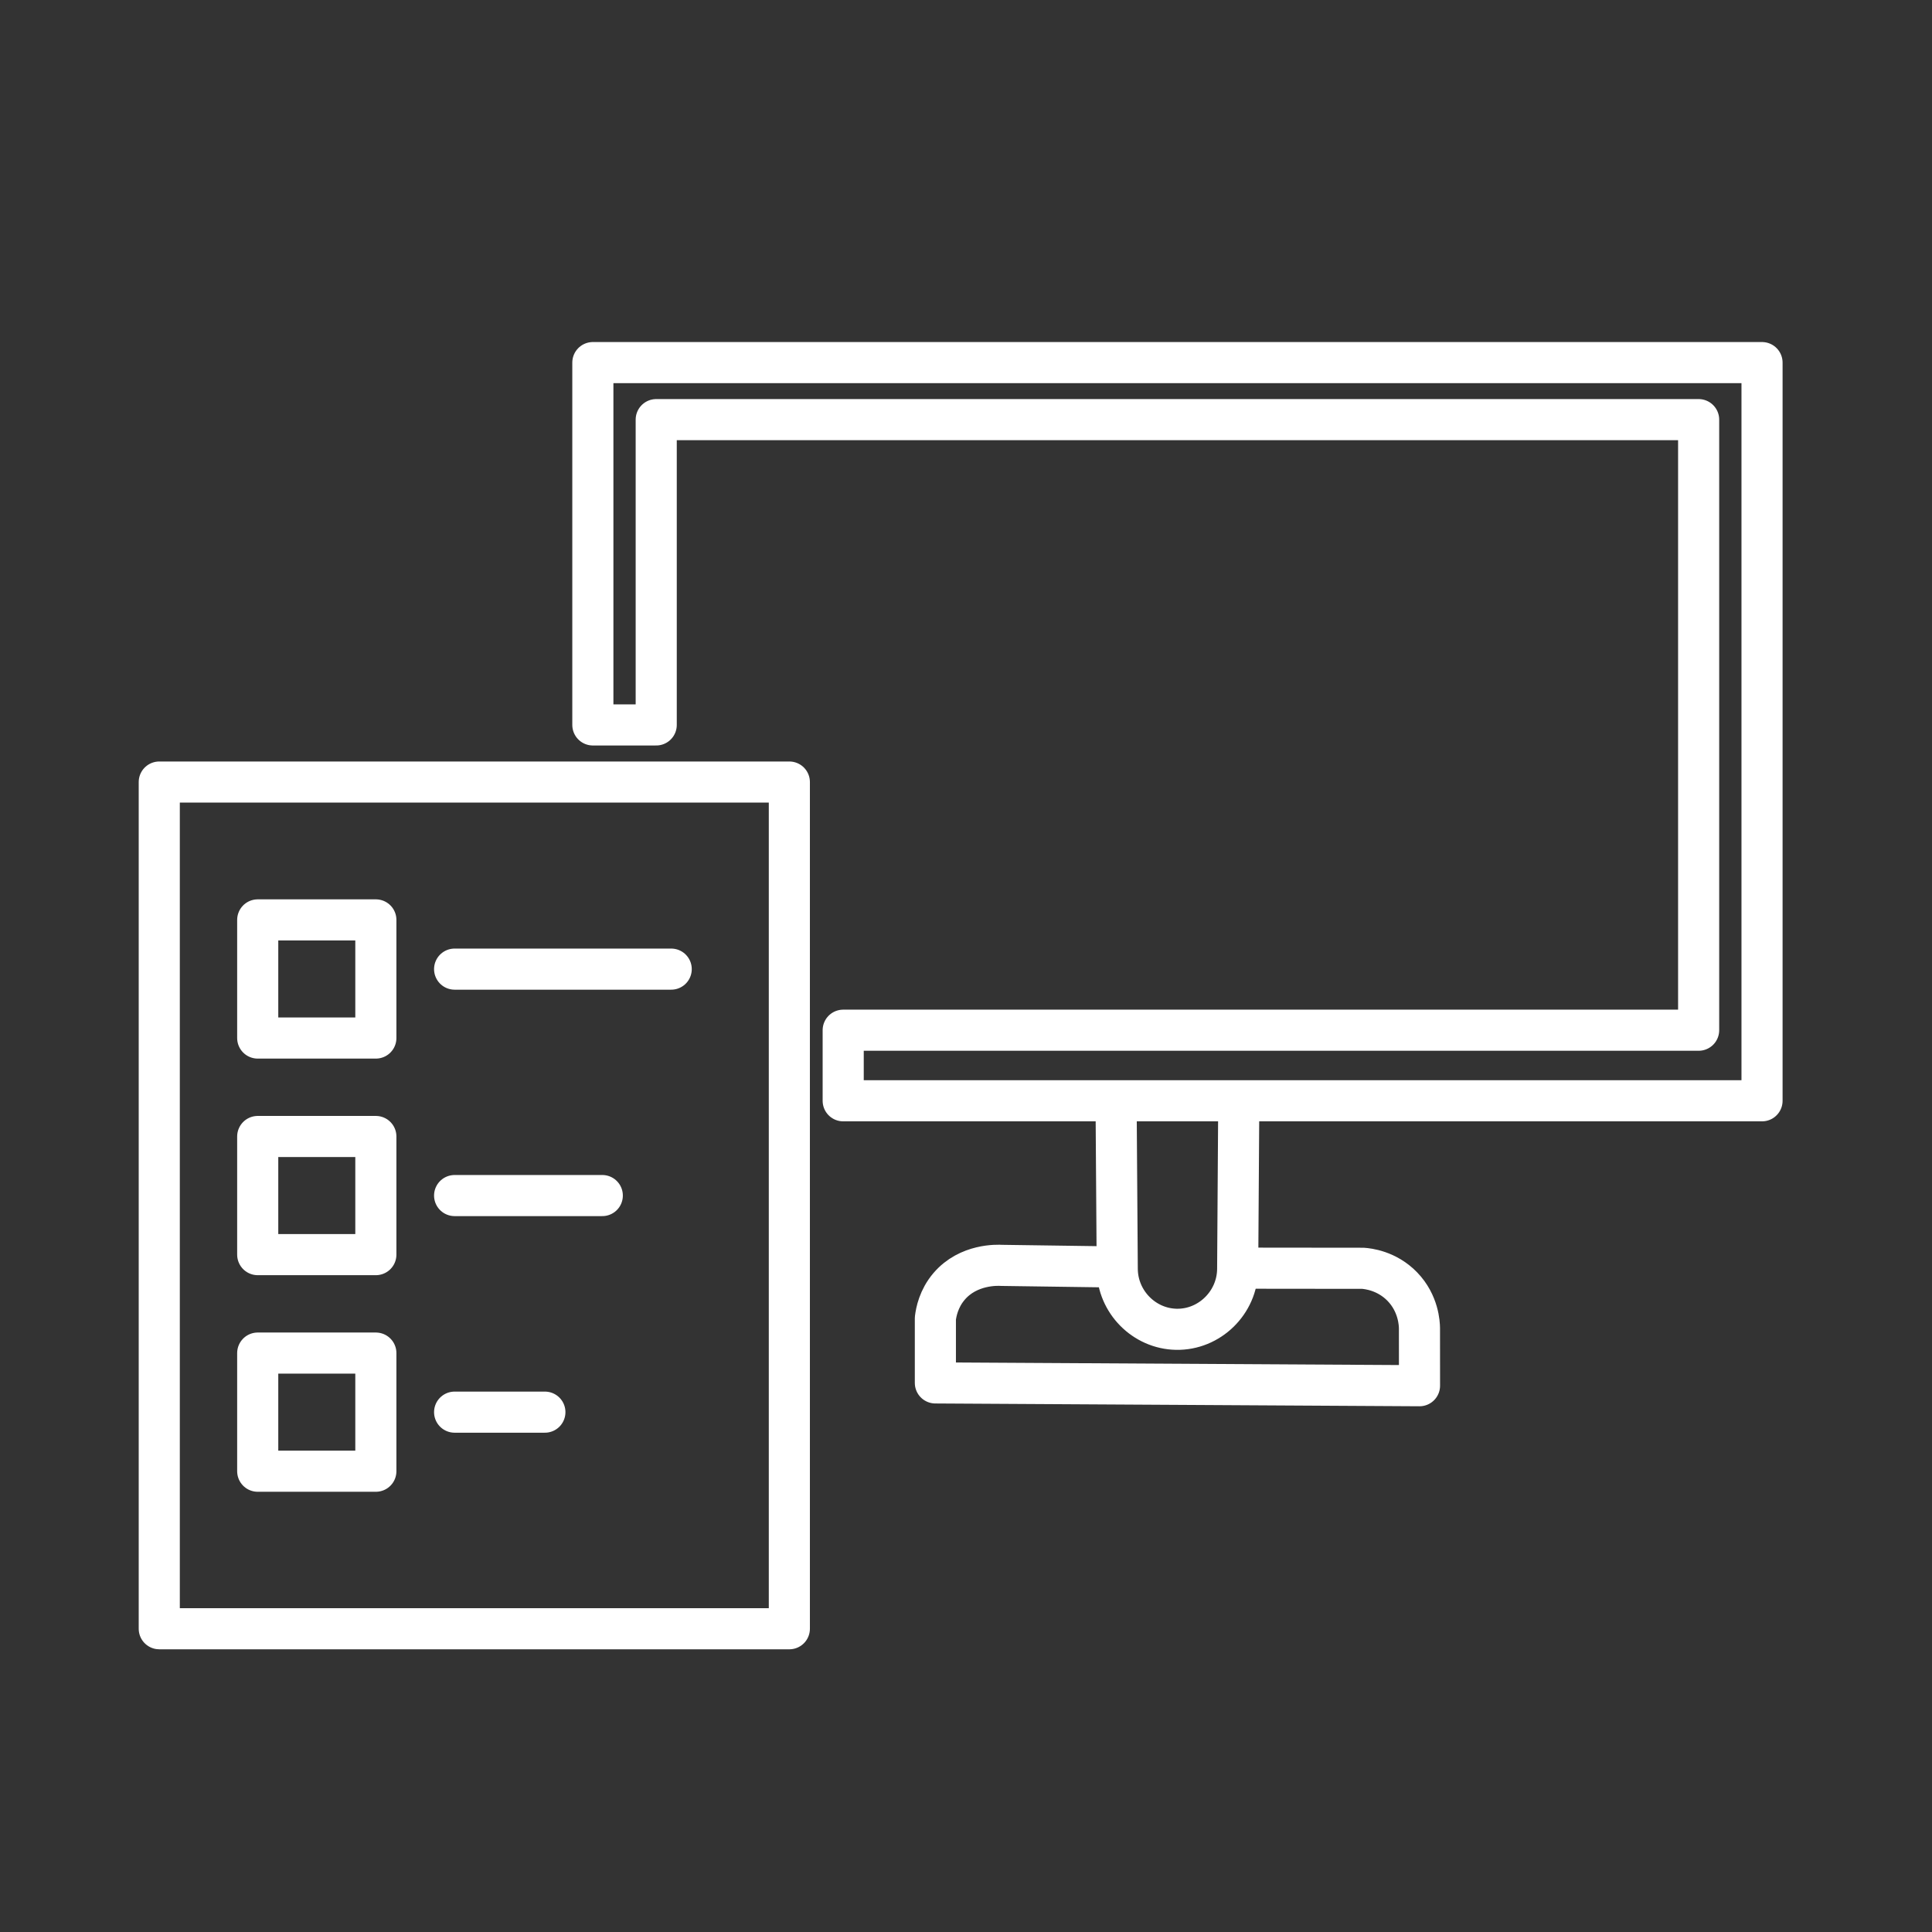
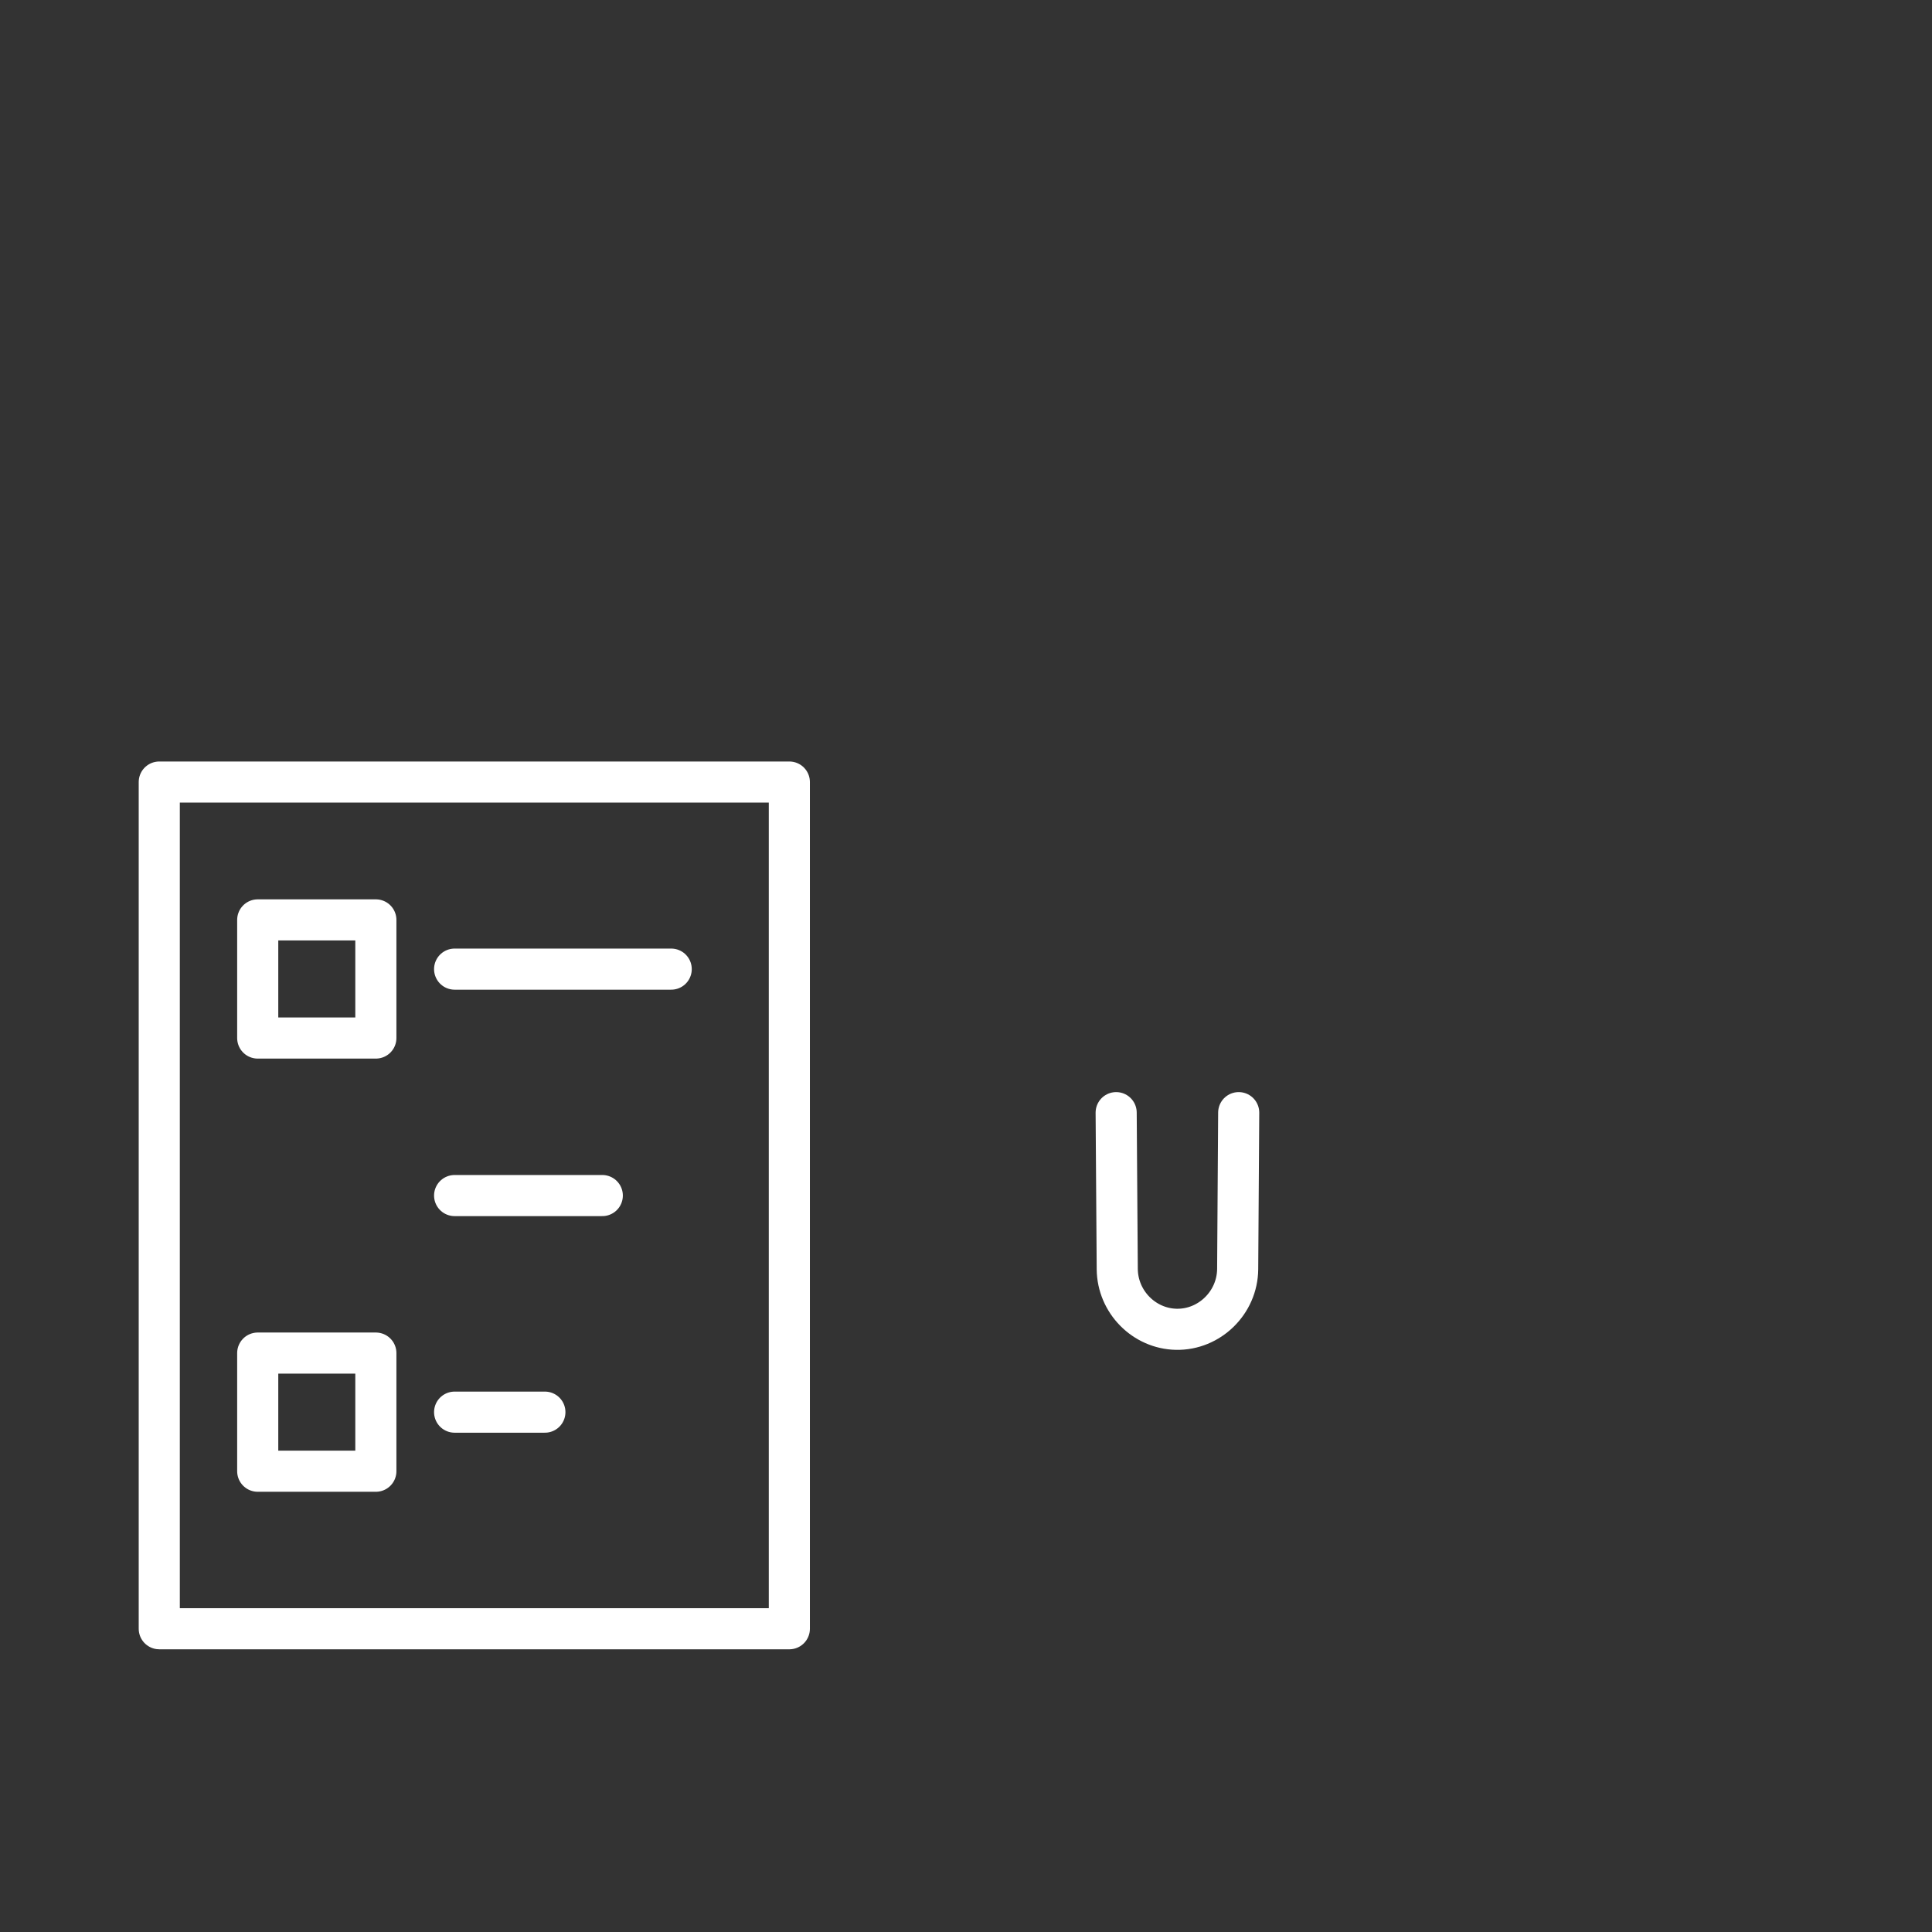
<svg xmlns="http://www.w3.org/2000/svg" version="1.1" x="0px" y="0px" viewBox="0 0 940 940" style="enable-background:new 0 0 940 940;" xml:space="preserve">
  <rect x="0" y="0" width="940" height="940" fill="#333333" stroke="none" />
  <style type="text/css">
	.st0{fill:none;stroke:#FF8807;stroke-width:20;stroke-miterlimit:10;}
	.st1{fill:none;stroke:#000000;stroke-width:20;stroke-linecap:round;stroke-linejoin:round;stroke-miterlimit:10;}
	.st2{fill:none;stroke:#000000;stroke-width:20;stroke-miterlimit:10;}
	.st3{fill:none;stroke:#FF8807;stroke-width:12;stroke-miterlimit:10;}
	.st4{fill:none;stroke:#000000;stroke-width:12;stroke-linecap:round;stroke-linejoin:round;stroke-miterlimit:10;}
	.st5{fill:none;stroke:#FF8807;stroke-width:16;stroke-miterlimit:10;}
	.st6{fill:none;stroke:#000000;stroke-width:16;stroke-linecap:round;stroke-linejoin:round;stroke-miterlimit:10;}
	.st7{fill:none;stroke:#FF8807;stroke-width:18;stroke-miterlimit:10;}
	.st8{fill:none;stroke:#000000;stroke-width:18;stroke-linecap:round;stroke-linejoin:round;stroke-miterlimit:10;}
	.st9{fill:none;stroke:#000000;stroke-width:20;stroke-linecap:round;stroke-linejoin:round;}
	.st10{fill:none;stroke:#FFFFFF;stroke-width:20;stroke-linecap:round;stroke-linejoin:round;stroke-miterlimit:10;}
	.st11{fill:none;stroke:#FF8807;stroke-width:20;stroke-linecap:round;stroke-miterlimit:10;}
	.st12{fill:none;stroke:#FF8907;stroke-width:20;stroke-linecap:round;stroke-linejoin:round;stroke-miterlimit:10;}
	.st13{fill:none;stroke:#FF8907;stroke-width:12;stroke-miterlimit:10;}
	.st14{fill:#FF8807;}
	.st15{fill:none;stroke:#FFFFFF;stroke-width:20;stroke-linejoin:round;stroke-miterlimit:10;}
	.st16{fill:none;stroke:#FFFFFF;stroke-width:20;stroke-miterlimit:10;}
	.st17{fill:none;stroke:#FF8807;stroke-width:20;stroke-linejoin:round;stroke-miterlimit:10;}
	.st18{fill:none;stroke:#FF8907;stroke-width:16;stroke-linecap:round;stroke-linejoin:round;stroke-miterlimit:10;}
	.st19{fill:none;stroke:#231F20;stroke-width:20;stroke-miterlimit:10;}
	.st20{fill:none;stroke:#000000;stroke-width:18;stroke-linecap:round;stroke-miterlimit:10;}
	.st21{fill:none;stroke:#000000;stroke-width:18;stroke-miterlimit:10;}
	.st22{fill:none;stroke:#FF8907;stroke-width:18;stroke-miterlimit:10;}
	.st23{fill:none;stroke:#FF8907;stroke-width:12;stroke-linecap:round;stroke-linejoin:round;stroke-miterlimit:10;}
	.st24{fill:none;stroke:#000000;stroke-width:24;stroke-linecap:round;stroke-linejoin:round;stroke-miterlimit:10;}
	.st25{fill:none;stroke:#000000;stroke-width:30;stroke-linecap:round;stroke-linejoin:round;stroke-miterlimit:10;}
	.st26{fill:none;stroke:#EA1C24;stroke-width:30;stroke-linecap:round;stroke-linejoin:round;stroke-miterlimit:10;}
	.st27{fill:#EA1C24;}
	.st28{fill:none;stroke:#FF8807;stroke-width:24;stroke-linejoin:round;stroke-miterlimit:10;}
	.st29{fill:none;stroke:#FF8807;stroke-width:24;stroke-miterlimit:10;}
</style>
  <g id="Orange_Lines">
</g>
  <g id="Black_Lines">
    <path class="st10" d="M543.06,541.35c0.18,25.38,0.35,50.75,0.53,76.13c0.14,15.96,13.09,28.99,28.75,29.28   c16.06,0.3,29.69-12.9,29.84-29.28c0.17-25.38,0.34-50.75,0.5-76.13" />
-     <path class="st10" d="M537.29,616.36c-16.66-0.23-33.31-0.47-49.96-0.7c-1.81-0.11-16.2-0.78-25.59,10.27   c-5.03,5.92-6.27,12.44-6.64,15.51c0,10.47,0,20.94,0,31.41c78.52,0.45,157.03,0.91,235.55,1.36c-0.01-9.33-0.01-18.66-0.02-27.99   c-0.03-2.14-0.4-12.04-8.34-20.23c-7.58-7.82-16.89-8.75-19.15-8.91c-18.97-0.02-37.93-0.04-56.9-0.06" />
    <g>
      <line class="st10" x1="221.19" y1="471.52" x2="326.57" y2="471.52" />
      <line class="st10" x1="221.19" y1="581.69" x2="293.04" y2="581.69" />
      <line class="st10" x1="221.19" y1="687.07" x2="265.11" y2="687.07" />
    </g>
    <g>
      <rect x="125.39" y="447.57" class="st10" width="57.48" height="57.48" />
-       <rect x="125.39" y="552.95" class="st10" width="57.48" height="57.48" />
      <rect x="125.39" y="658.33" class="st10" width="57.48" height="57.48" />
    </g>
    <path class="st10" d="M384.05,642.87c0,49.86,0,99.72,0,149.58H77.49V380.5h306.56c0,43.4,0,86.79,0,130.19   C384.05,554.75,384.05,598.81,384.05,642.87z" />
-     <polygon class="st10" points="288.45,176.42 288.45,352.71 319.28,352.71 319.28,204.17 826.46,204.17 826.46,501.24    410.25,501.24 410.25,535.58 857.3,535.58 857.3,176.42  " />
  </g>
  <g id="Layer_3">
</g>
</svg>